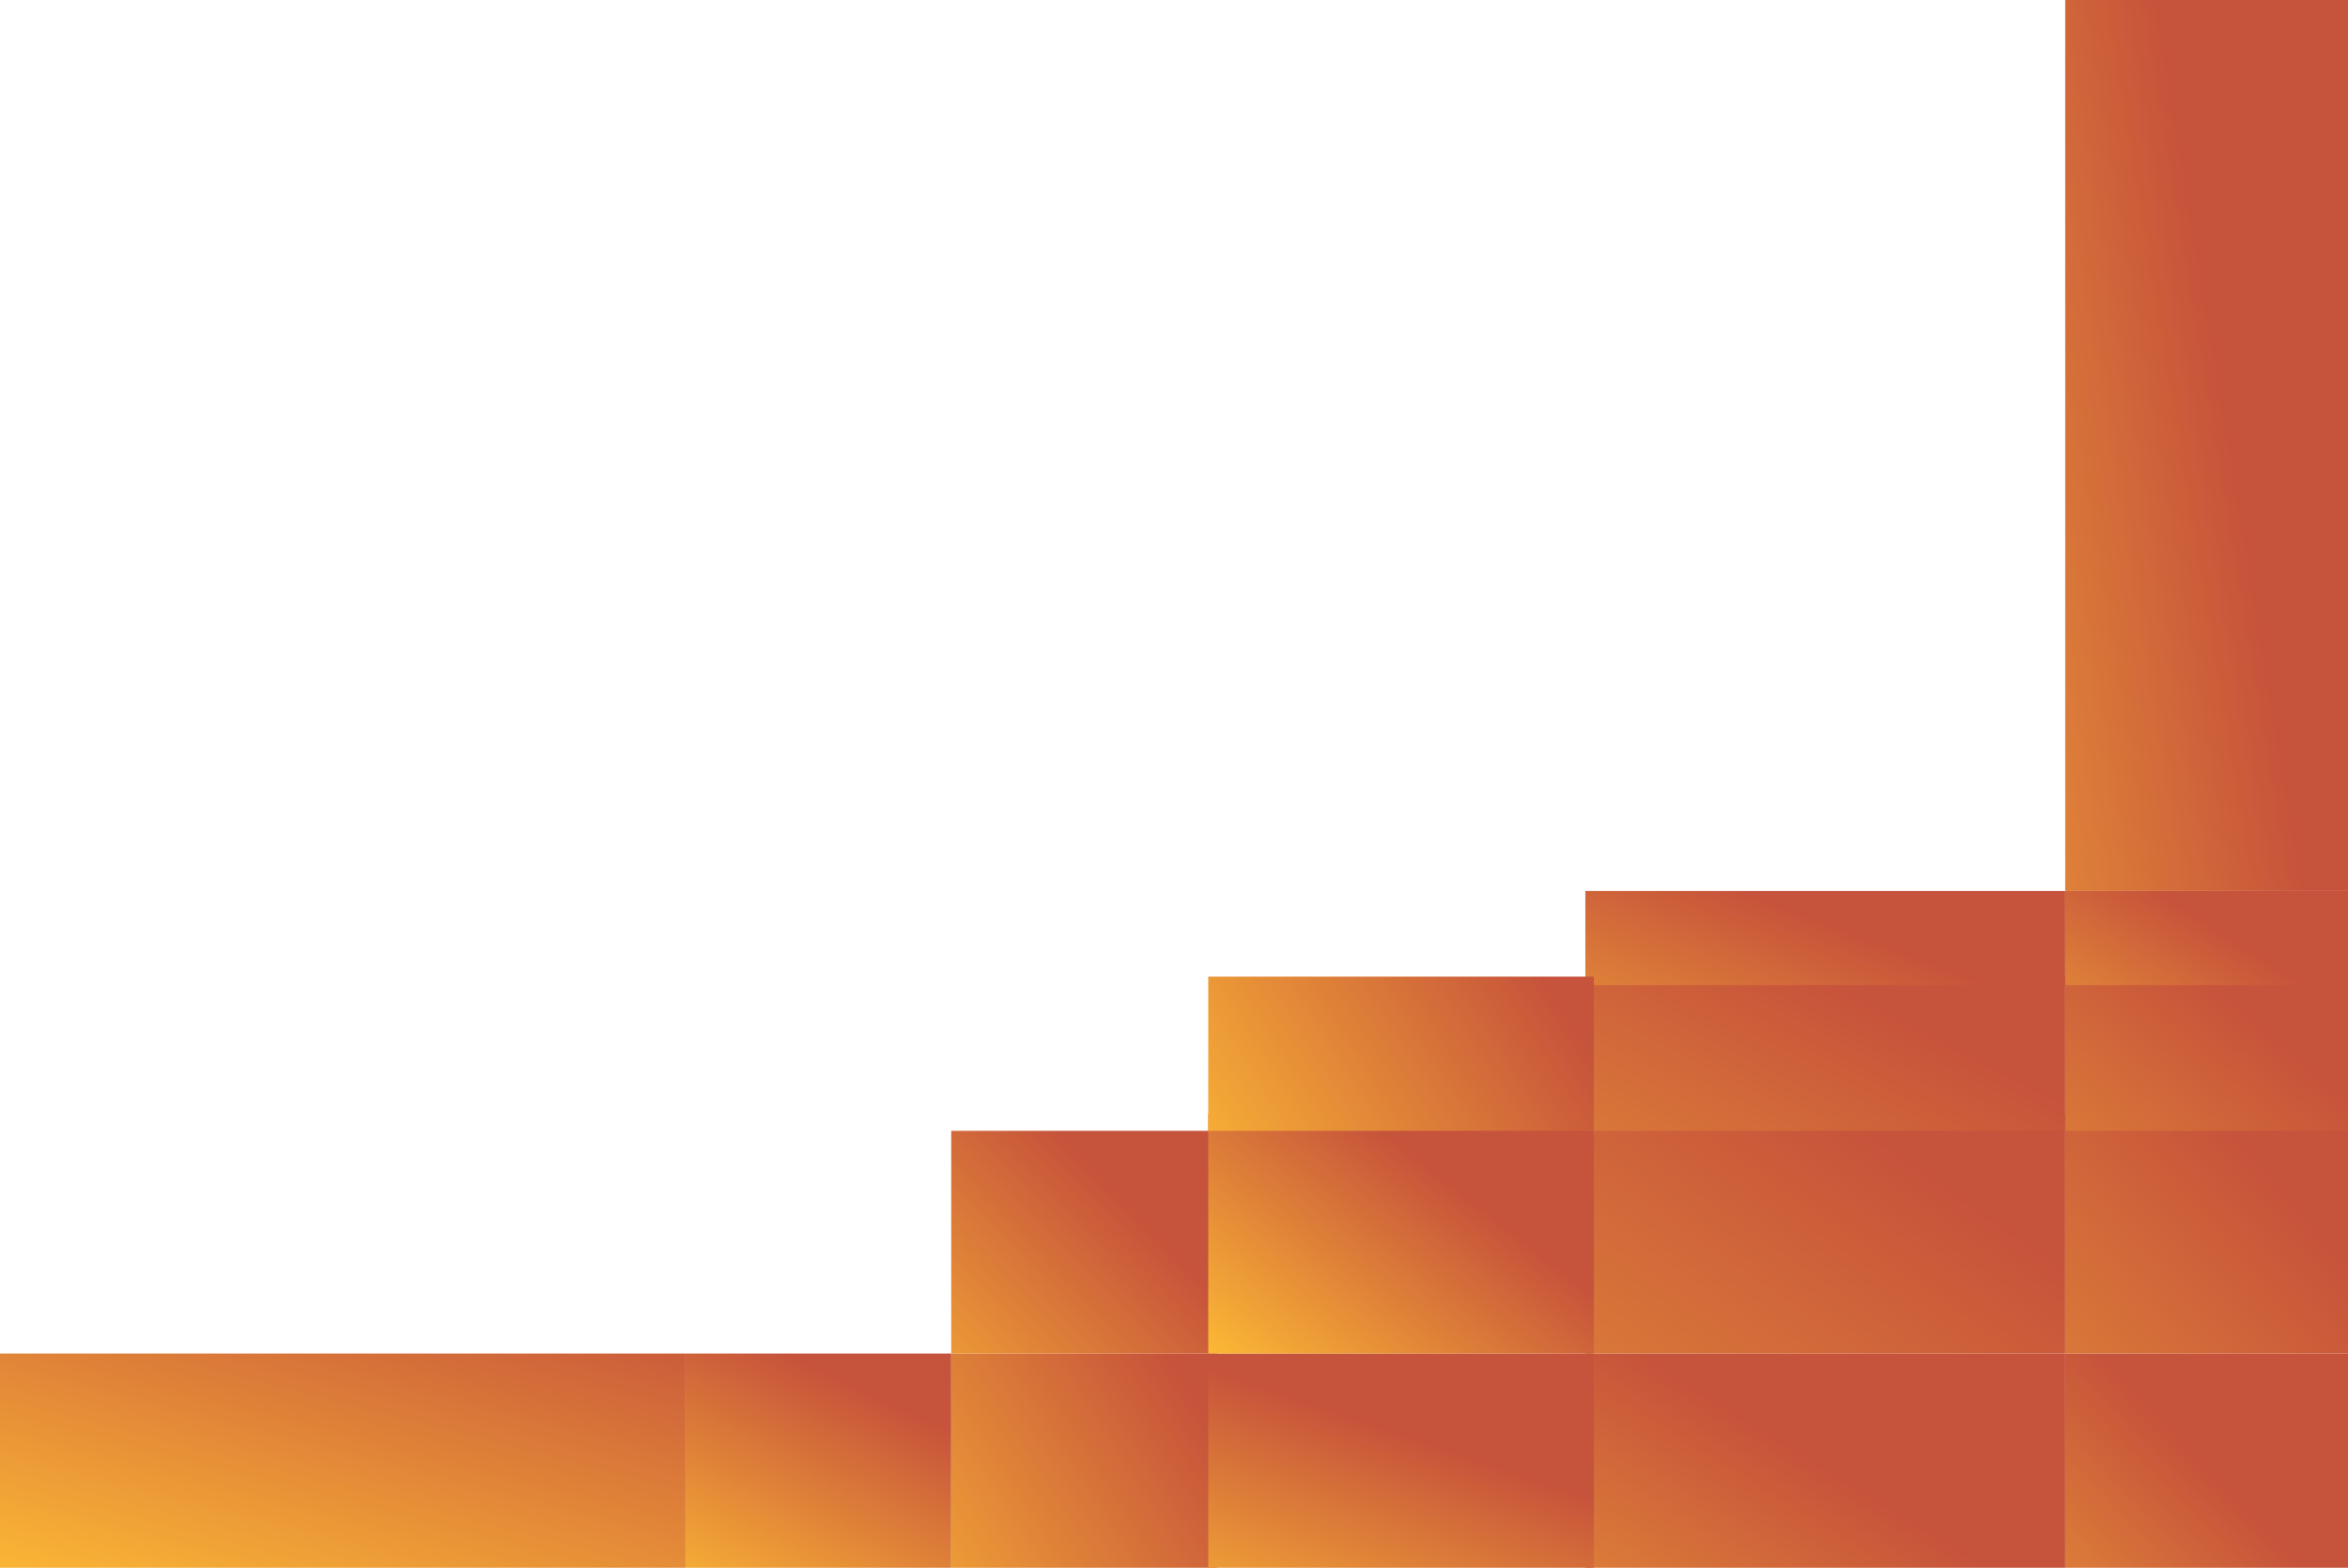
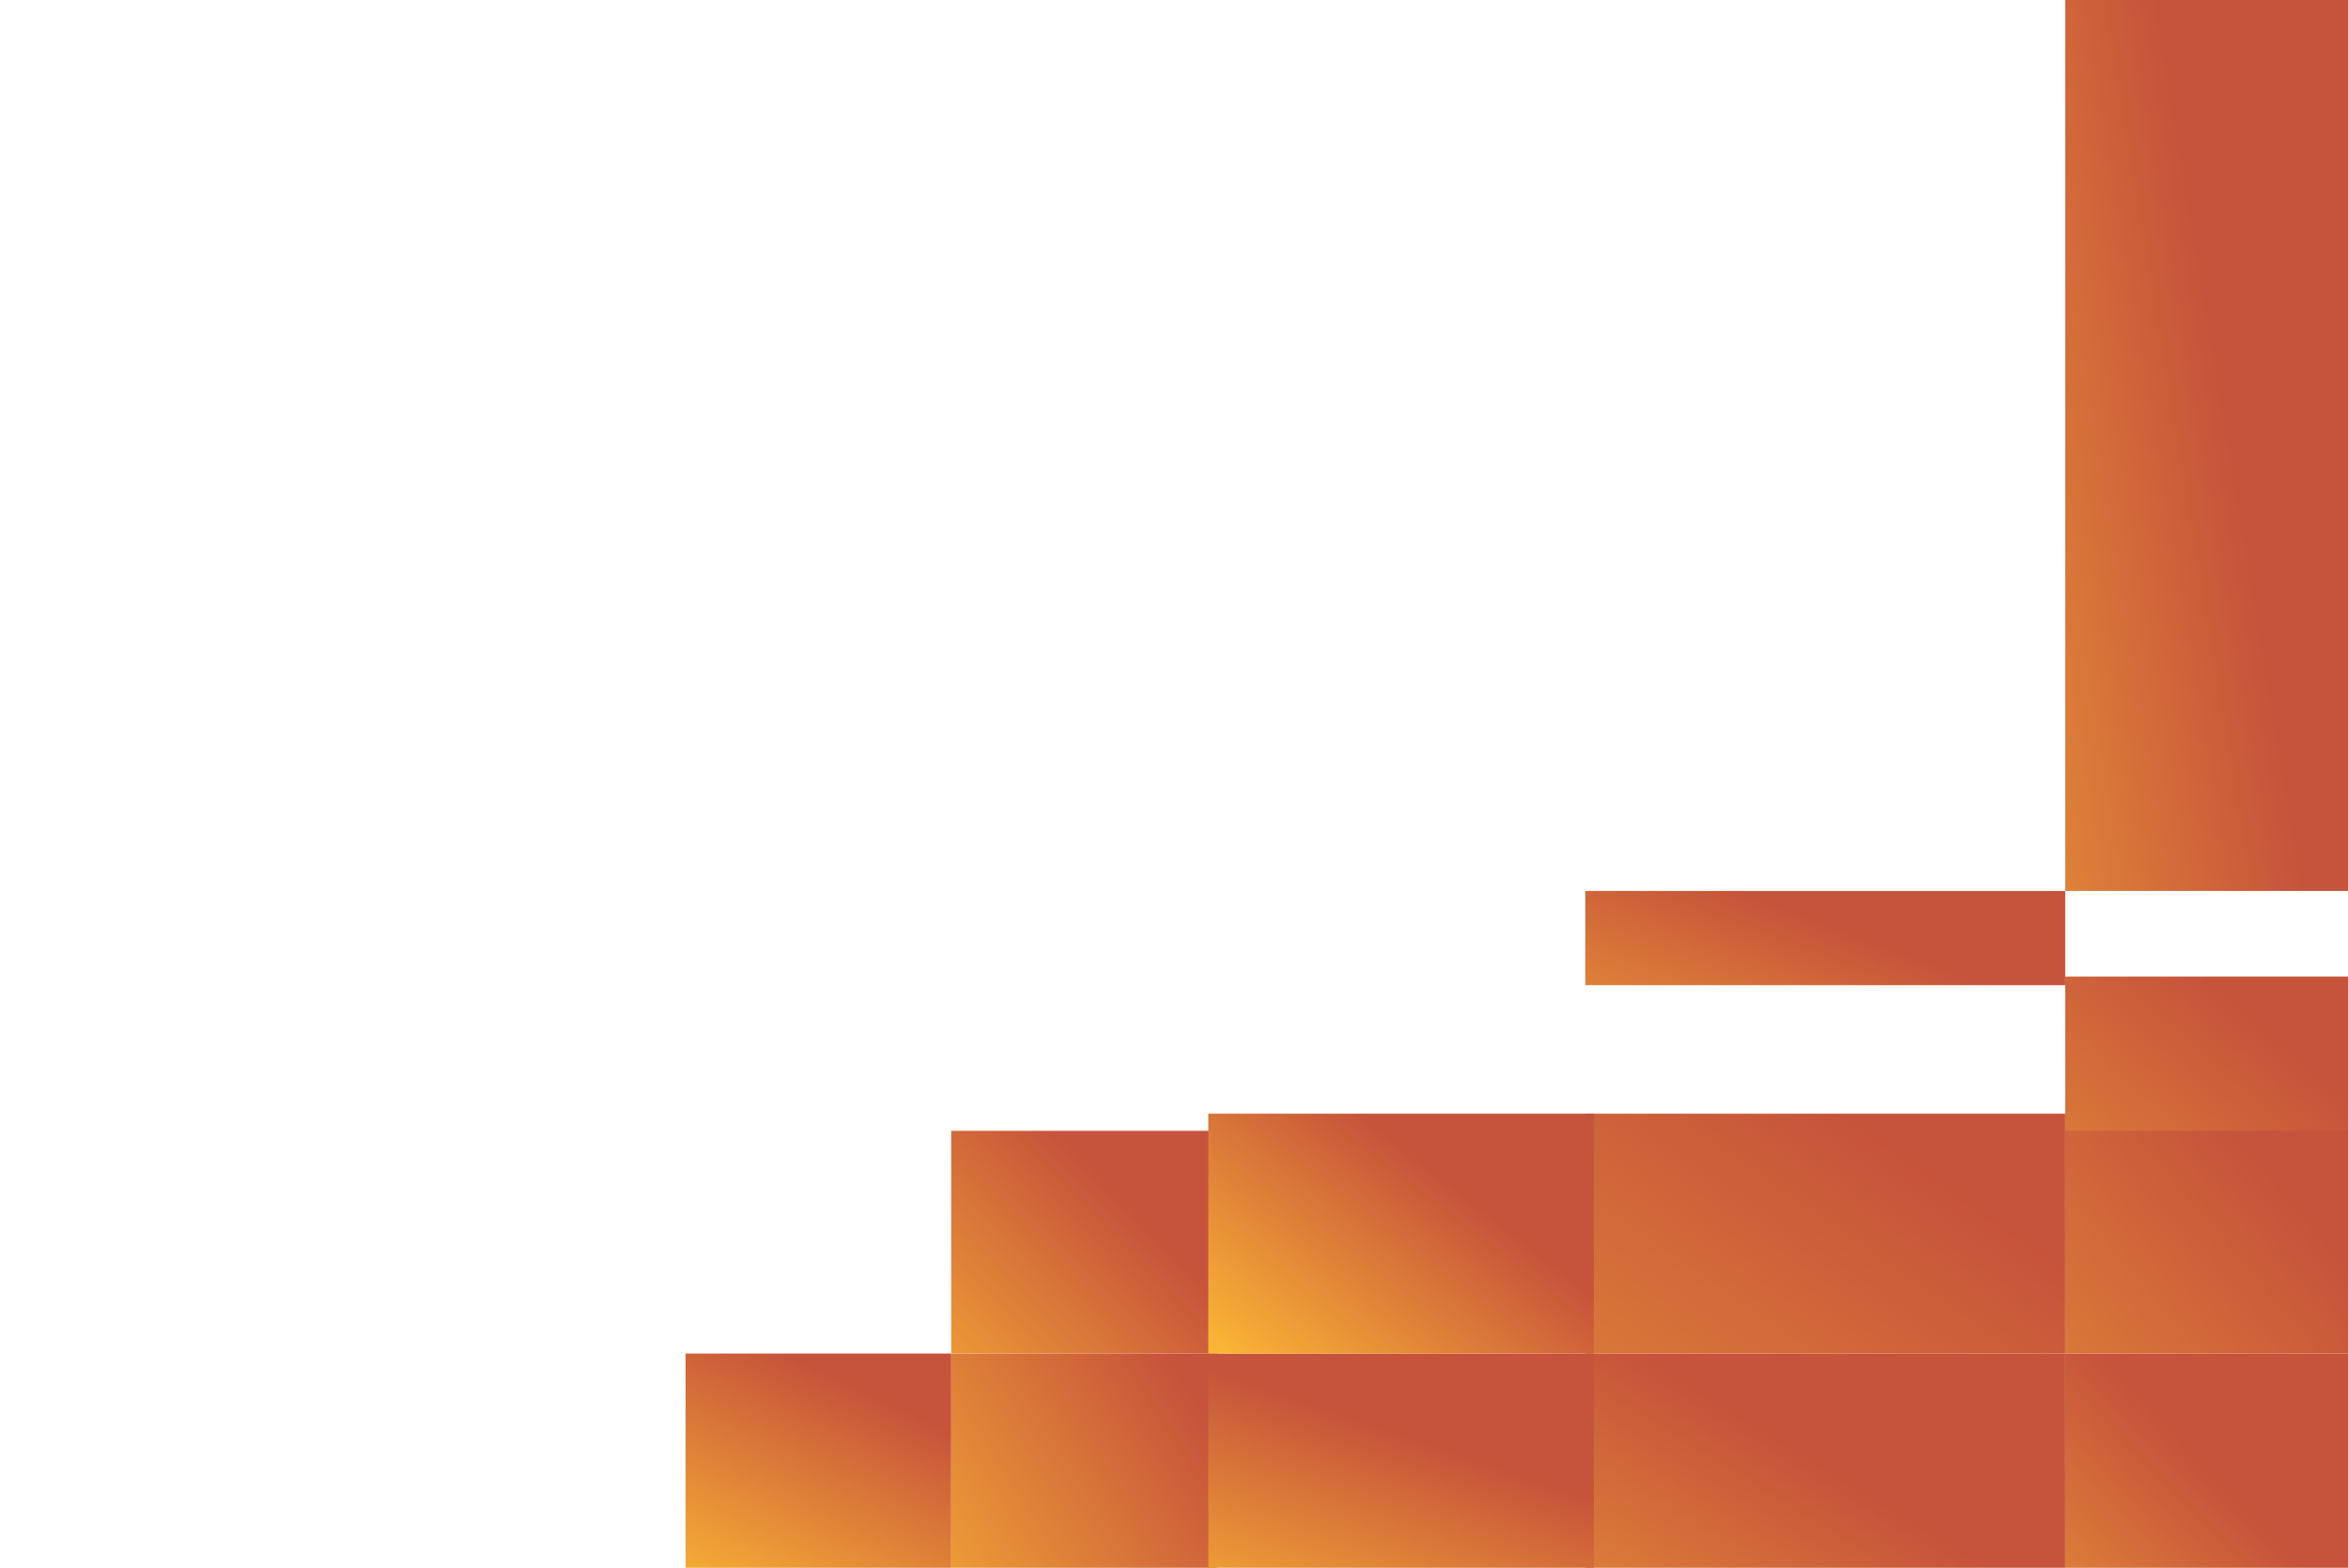
<svg xmlns="http://www.w3.org/2000/svg" width="274" height="183" viewBox="0 0 274 183" fill="none">
  <rect x="111" y="158" width="31" height="25" fill="url(#paint0_linear_1394_4136)" />
  <rect x="80" y="158" width="31" height="25" fill="url(#paint1_linear_1394_4136)" />
-   <rect y="158" width="80" height="25" fill="url(#paint2_linear_1394_4136)" />
  <rect x="111" y="132" width="31" height="26" fill="url(#paint3_linear_1394_4136)" />
  <rect x="185" y="158" width="56" height="25" fill="url(#paint4_linear_1394_4136)" />
  <rect x="241" y="158" width="33" height="25" fill="url(#paint5_linear_1394_4136)" />
  <rect x="141" y="158" width="45" height="25" fill="url(#paint6_linear_1394_4136)" />
  <rect x="185" y="130" width="56" height="28" fill="url(#paint7_linear_1394_4136)" />
  <rect x="241" y="130" width="33" height="28" fill="url(#paint8_linear_1394_4136)" />
  <rect x="141" y="130" width="45" height="28" fill="url(#paint9_linear_1394_4136)" />
-   <rect x="185" y="114" width="56" height="18" fill="url(#paint10_linear_1394_4136)" />
  <rect x="241" y="114" width="33" height="18" fill="url(#paint11_linear_1394_4136)" />
  <rect x="185" y="104" width="56" height="11" fill="url(#paint12_linear_1394_4136)" />
-   <rect x="241" y="104" width="33" height="11" fill="url(#paint13_linear_1394_4136)" />
  <rect x="241" width="33" height="104" fill="url(#paint14_linear_1394_4136)" />
-   <rect x="141" y="114" width="45" height="18" fill="url(#paint15_linear_1394_4136)" />
  <defs>
    <linearGradient id="paint0_linear_1394_4136" x1="167" y1="179.154" x2="113.178" y2="213.226" gradientUnits="userSpaceOnUse">
      <stop offset="0.231" stop-color="#C6533B" />
      <stop offset="1" stop-color="#FCB835" />
    </linearGradient>
    <linearGradient id="paint1_linear_1394_4136" x1="132" y1="176.75" x2="118.551" y2="205.591" gradientUnits="userSpaceOnUse">
      <stop stop-color="#C6533B" />
      <stop offset="1" stop-color="#FCB835" />
    </linearGradient>
    <linearGradient id="paint2_linear_1394_4136" x1="170.667" y1="176.269" x2="158.033" y2="225.272" gradientUnits="userSpaceOnUse">
      <stop stop-color="#C6533B" />
      <stop offset="1" stop-color="#FCB835" />
    </linearGradient>
    <linearGradient id="paint3_linear_1394_4136" x1="136" y1="145" x2="107.608" y2="172.625" gradientUnits="userSpaceOnUse">
      <stop stop-color="#C6533B" />
      <stop offset="1" stop-color="#FCB835" />
    </linearGradient>
    <linearGradient id="paint4_linear_1394_4136" x1="213" y1="158" x2="175.571" y2="219.44" gradientUnits="userSpaceOnUse">
      <stop offset="0.156" stop-color="#C6533B" />
      <stop offset="1" stop-color="#FCB835" />
    </linearGradient>
    <linearGradient id="paint5_linear_1394_4136" x1="257.5" y1="158" x2="215.402" y2="198.722" gradientUnits="userSpaceOnUse">
      <stop offset="0.156" stop-color="#C6533B" />
      <stop offset="1" stop-color="#FCB835" />
    </linearGradient>
    <linearGradient id="paint6_linear_1394_4136" x1="156" y1="164.731" x2="146.029" y2="193.897" gradientUnits="userSpaceOnUse">
      <stop stop-color="#C6533B" />
      <stop offset="1" stop-color="#FCB835" />
    </linearGradient>
    <linearGradient id="paint7_linear_1394_4136" x1="217.549" y1="131.117" x2="152.739" y2="224.513" gradientUnits="userSpaceOnUse">
      <stop stop-color="#C6533B" />
      <stop offset="1" stop-color="#FCB835" />
    </linearGradient>
    <linearGradient id="paint8_linear_1394_4136" x1="260.181" y1="131.117" x2="191.91" y2="189.093" gradientUnits="userSpaceOnUse">
      <stop stop-color="#C6533B" />
      <stop offset="1" stop-color="#FCB835" />
    </linearGradient>
    <linearGradient id="paint9_linear_1394_4136" x1="164" y1="133.889" x2="143.646" y2="160.058" gradientUnits="userSpaceOnUse">
      <stop stop-color="#C6533B" />
      <stop offset="1" stop-color="#FCB835" />
    </linearGradient>
    <linearGradient id="paint10_linear_1394_4136" x1="213" y1="114" x2="175.994" y2="186.168" gradientUnits="userSpaceOnUse">
      <stop stop-color="#C6533B" />
      <stop offset="1" stop-color="#FCB835" />
    </linearGradient>
    <linearGradient id="paint11_linear_1394_4136" x1="257.5" y1="114" x2="212.365" y2="165.869" gradientUnits="userSpaceOnUse">
      <stop stop-color="#C6533B" />
      <stop offset="1" stop-color="#FCB835" />
    </linearGradient>
    <linearGradient id="paint12_linear_1394_4136" x1="213" y1="104" x2="198.767" y2="141.832" gradientUnits="userSpaceOnUse">
      <stop offset="0.084" stop-color="#C6533B" />
      <stop offset="1" stop-color="#FCB835" />
    </linearGradient>
    <linearGradient id="paint13_linear_1394_4136" x1="257.5" y1="104" x2="237.912" y2="134.681" gradientUnits="userSpaceOnUse">
      <stop offset="0.084" stop-color="#C6533B" />
      <stop offset="1" stop-color="#FCB835" />
    </linearGradient>
    <linearGradient id="paint14_linear_1394_4136" x1="257.5" y1="-5.1882e-06" x2="191.663" y2="10.907" gradientUnits="userSpaceOnUse">
      <stop offset="0.084" stop-color="#C6533B" />
      <stop offset="1" stop-color="#FCB835" />
    </linearGradient>
    <linearGradient id="paint15_linear_1394_4136" x1="180" y1="114" x2="139.167" y2="140.088" gradientUnits="userSpaceOnUse">
      <stop stop-color="#C6533B" />
      <stop offset="1" stop-color="#FCB835" />
    </linearGradient>
  </defs>
</svg>